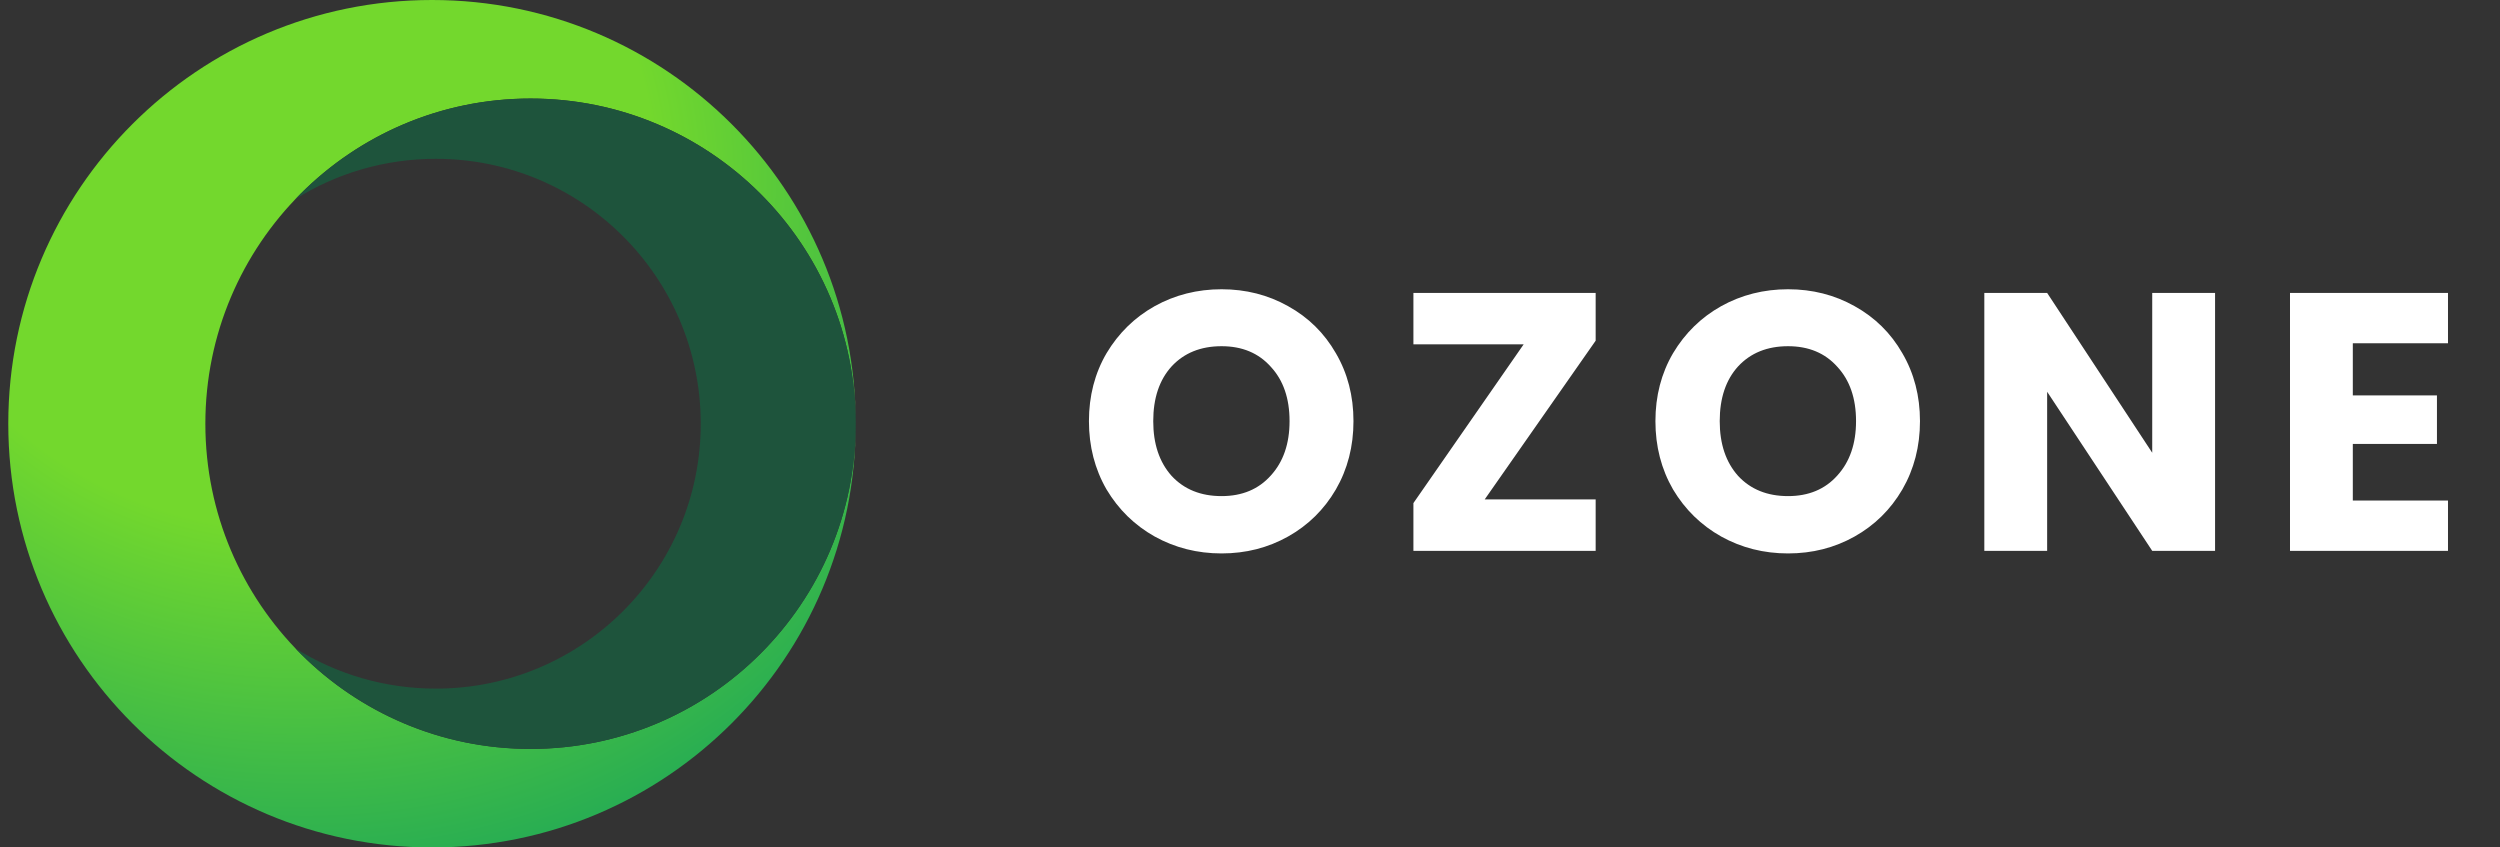
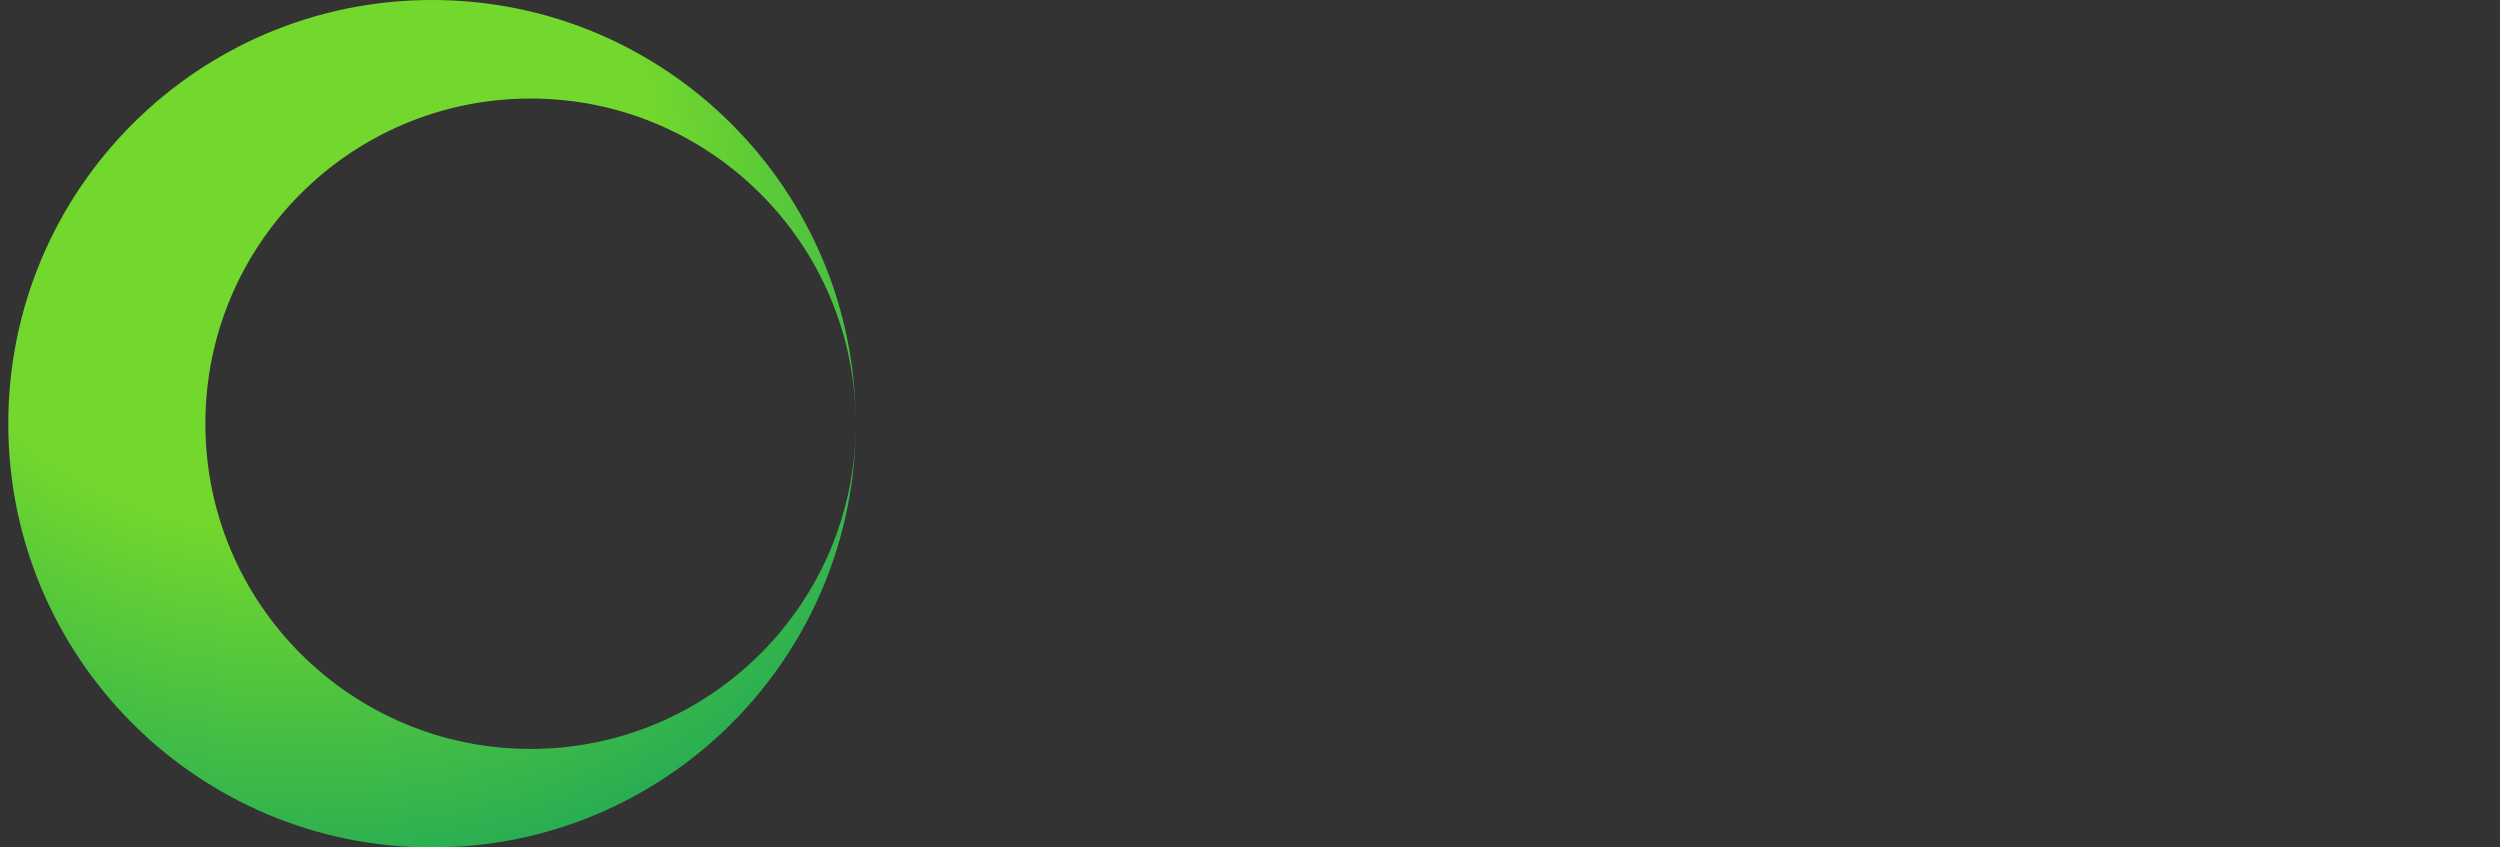
<svg xmlns="http://www.w3.org/2000/svg" width="118" height="40" viewBox="0 0 118 40" fill="none">
  <rect x="0" y="0" width="118" height="40" fill="#333333" stroke="none" />
  <path fill-rule="evenodd" clip-rule="evenodd" d="M20.391 40C31.437 40 40.391 31.046 40.391 20C40.391 8.954 31.437 0 20.391 0C9.345 0 0.391 8.954 0.391 20C0.391 31.046 9.345 40 20.391 40ZM25.042 35.349C33.519 35.349 40.391 28.477 40.391 20C40.391 11.523 33.519 4.651 25.042 4.651C16.565 4.651 9.693 11.523 9.693 20C9.693 28.477 16.565 35.349 25.042 35.349Z" fill="url(#paint0_radial_1063_452)" />
-   <path fill-rule="evenodd" clip-rule="evenodd" d="M25.042 35.349C33.519 35.349 40.391 28.477 40.391 20C40.391 11.523 33.519 4.651 25.042 4.651C20.68 4.651 16.743 6.47 13.949 9.392C15.869 8.191 18.139 7.496 20.572 7.496C27.477 7.496 33.075 13.094 33.075 20C33.075 26.905 27.477 32.503 20.572 32.503C18.139 32.503 15.869 31.808 13.948 30.607C16.743 33.529 20.68 35.349 25.042 35.349Z" fill="#1E543C" />
-   <path d="M57.658 26.122C56.514 26.122 55.462 25.856 54.502 25.324C53.554 24.792 52.797 24.052 52.23 23.104C51.675 22.144 51.398 21.069 51.398 19.878C51.398 18.688 51.675 17.618 52.23 16.67C52.797 15.722 53.554 14.982 54.502 14.45C55.462 13.918 56.514 13.653 57.658 13.653C58.803 13.653 59.849 13.918 60.797 14.45C61.757 14.982 62.508 15.722 63.052 16.67C63.607 17.618 63.884 18.688 63.884 19.878C63.884 21.069 63.607 22.144 63.052 23.104C62.497 24.052 61.745 24.792 60.797 25.324C59.849 25.856 58.803 26.122 57.658 26.122ZM57.658 23.416C58.63 23.416 59.404 23.092 59.982 22.445C60.572 21.798 60.867 20.942 60.867 19.878C60.867 18.803 60.572 17.948 59.982 17.312C59.404 16.664 58.63 16.341 57.658 16.341C56.676 16.341 55.889 16.659 55.3 17.294C54.722 17.93 54.433 18.792 54.433 19.878C54.433 20.954 54.722 21.815 55.3 22.462C55.889 23.098 56.676 23.416 57.658 23.416ZM70.078 23.572H75.315V26H66.713V23.746L71.916 16.254H66.713V13.826H75.315V16.081L70.078 23.572ZM84.397 26.122C83.252 26.122 82.2 25.856 81.241 25.324C80.293 24.792 79.535 24.052 78.969 23.104C78.414 22.144 78.136 21.069 78.136 19.878C78.136 18.688 78.414 17.618 78.969 16.67C79.535 15.722 80.293 14.982 81.241 14.45C82.2 13.918 83.252 13.653 84.397 13.653C85.541 13.653 86.588 13.918 87.536 14.45C88.495 14.982 89.247 15.722 89.79 16.67C90.345 17.618 90.623 18.688 90.623 19.878C90.623 21.069 90.345 22.144 89.79 23.104C89.235 24.052 88.484 24.792 87.536 25.324C86.588 25.856 85.541 26.122 84.397 26.122ZM84.397 23.416C85.368 23.416 86.143 23.092 86.721 22.445C87.31 21.798 87.605 20.942 87.605 19.878C87.605 18.803 87.31 17.948 86.721 17.312C86.143 16.664 85.368 16.341 84.397 16.341C83.414 16.341 82.628 16.659 82.038 17.294C81.46 17.93 81.171 18.792 81.171 19.878C81.171 20.954 81.46 21.815 82.038 22.462C82.628 23.098 83.414 23.416 84.397 23.416ZM104.551 26H101.585L96.625 18.491V26H93.66V13.826H96.625L101.585 21.37V13.826H104.551V26ZM111.053 16.202V18.664H115.024V20.954H111.053V23.624H115.545V26H108.088V13.826H115.545V16.202H111.053Z" fill="white" />
  <defs>
    <radialGradient id="paint0_radial_1063_452" cx="0" cy="0" r="1" gradientUnits="userSpaceOnUse" gradientTransform="translate(12.435 7.184) rotate(32.729) scale(49.876 46.316)">
      <stop offset="0.375" stop-color="#73D82D" />
      <stop offset="0.843" stop-color="#0D9E60" />
    </radialGradient>
  </defs>
</svg>